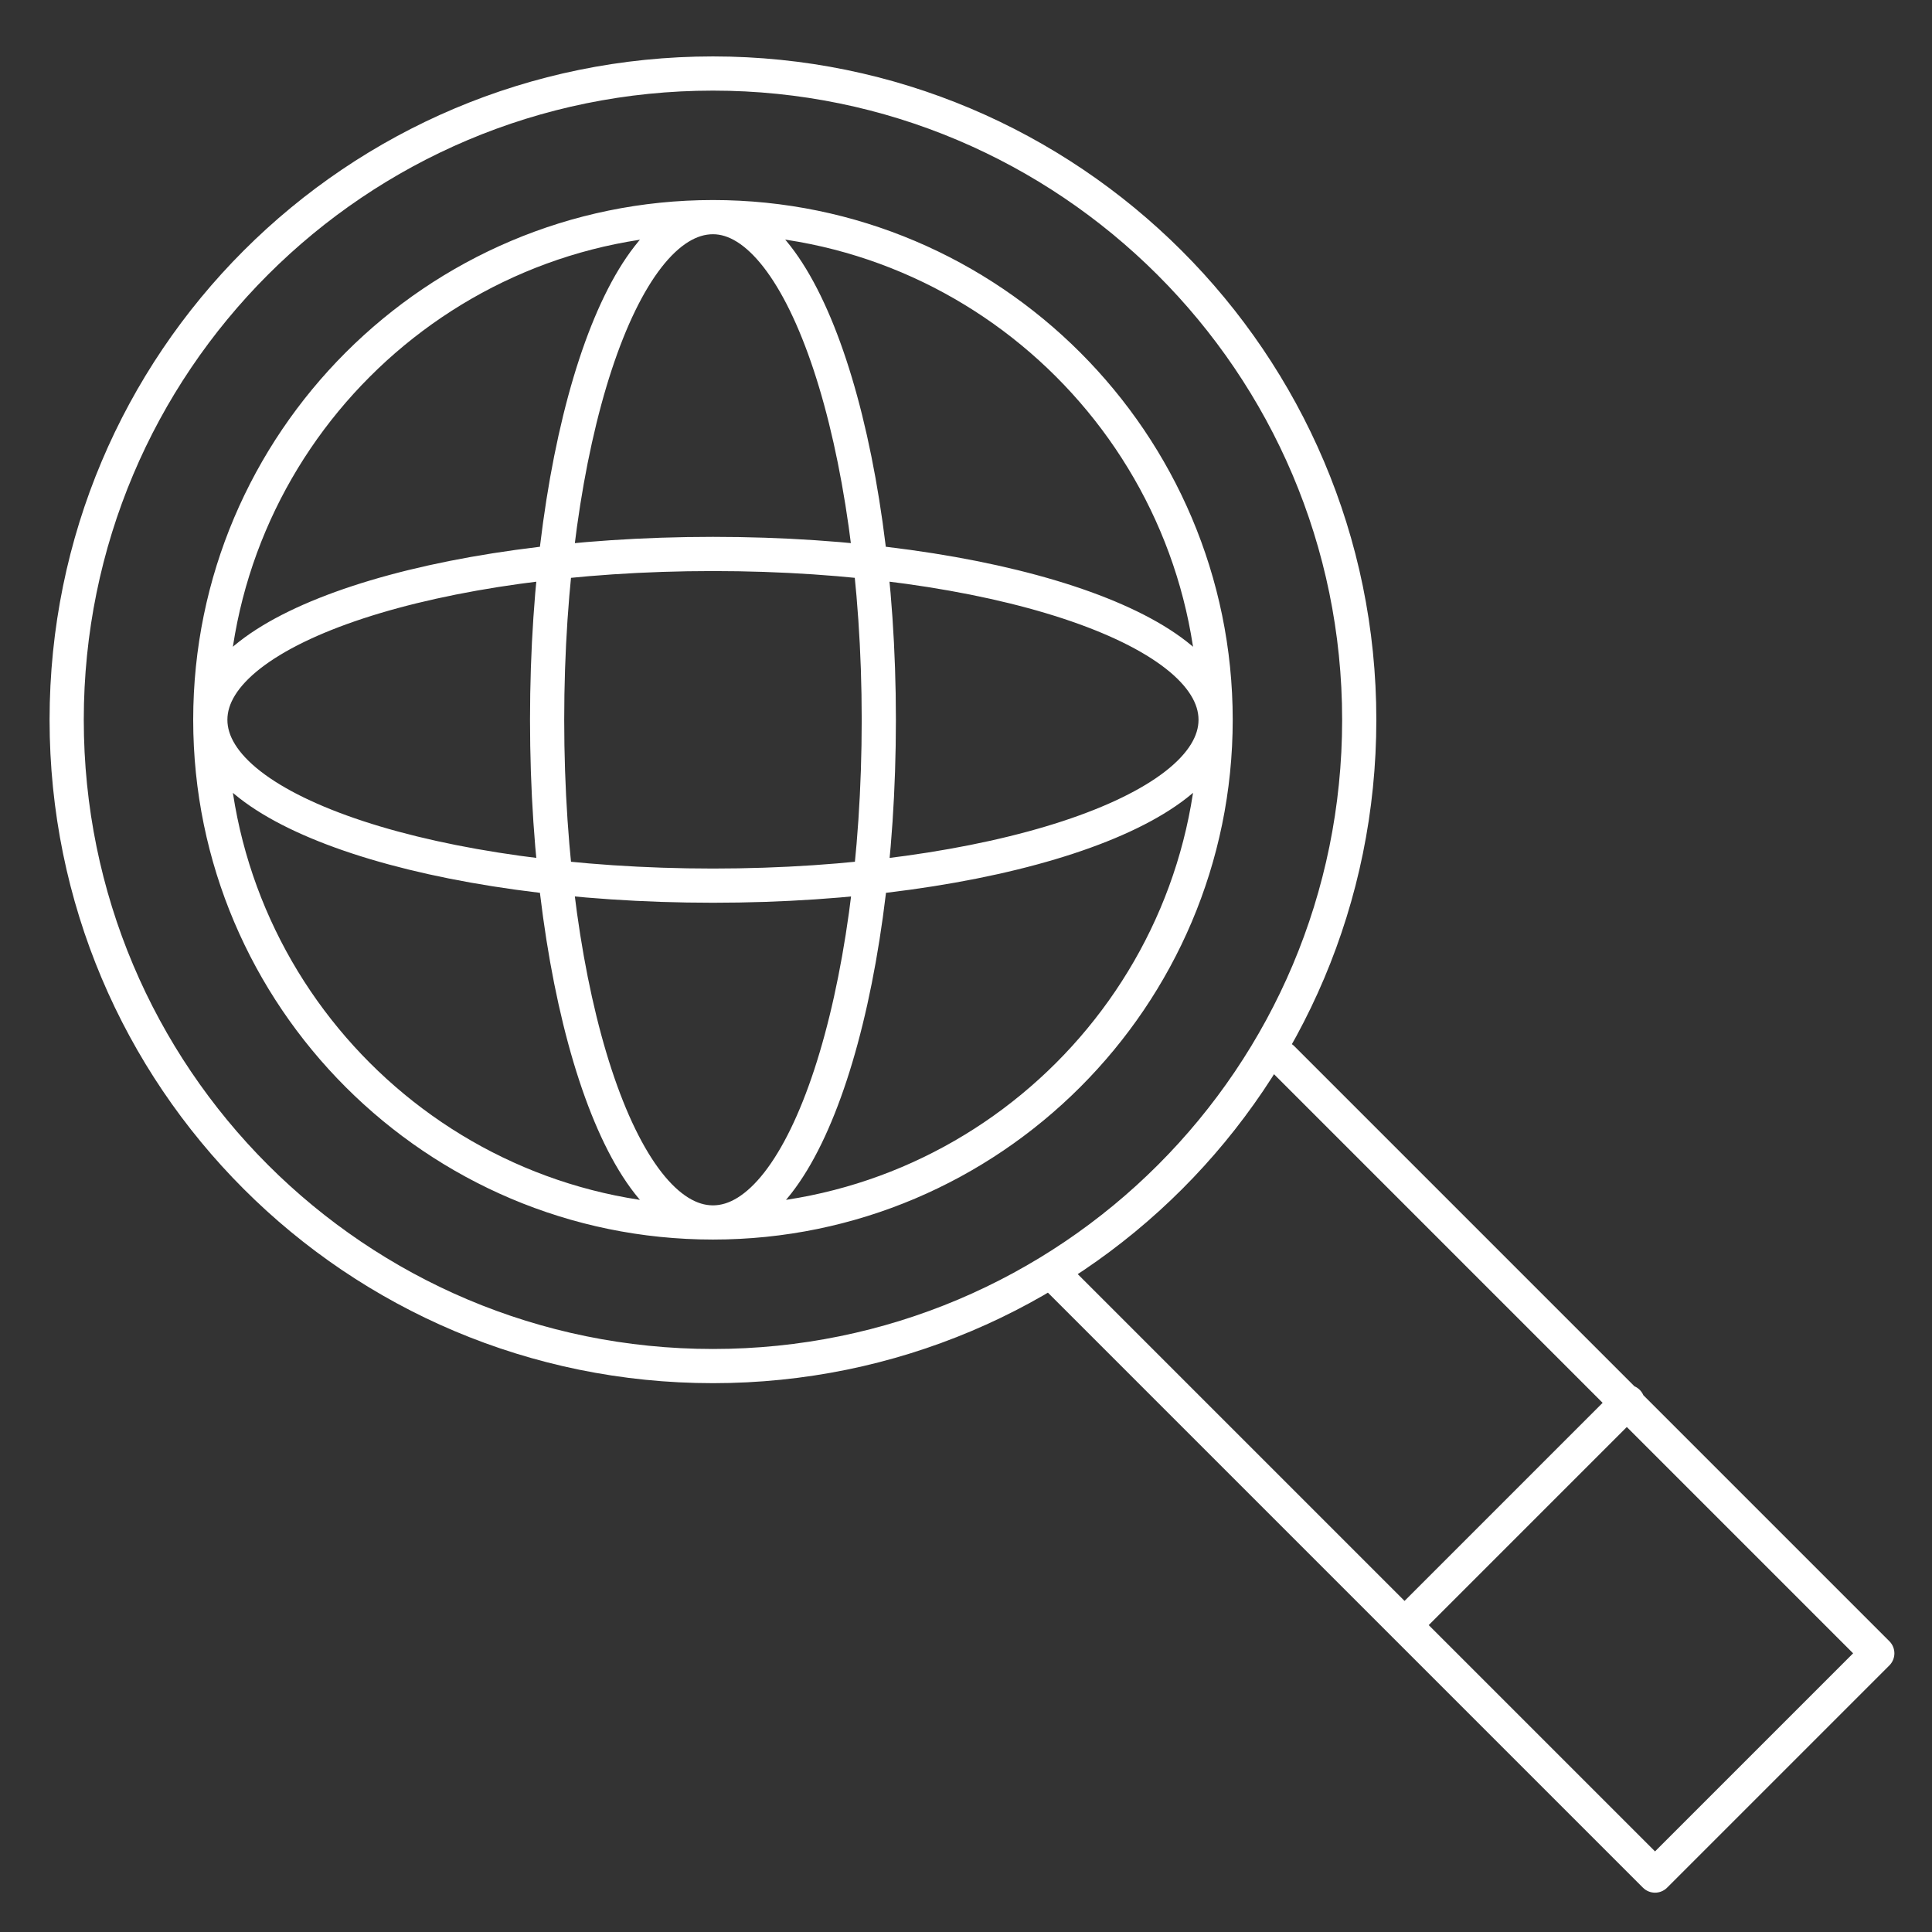
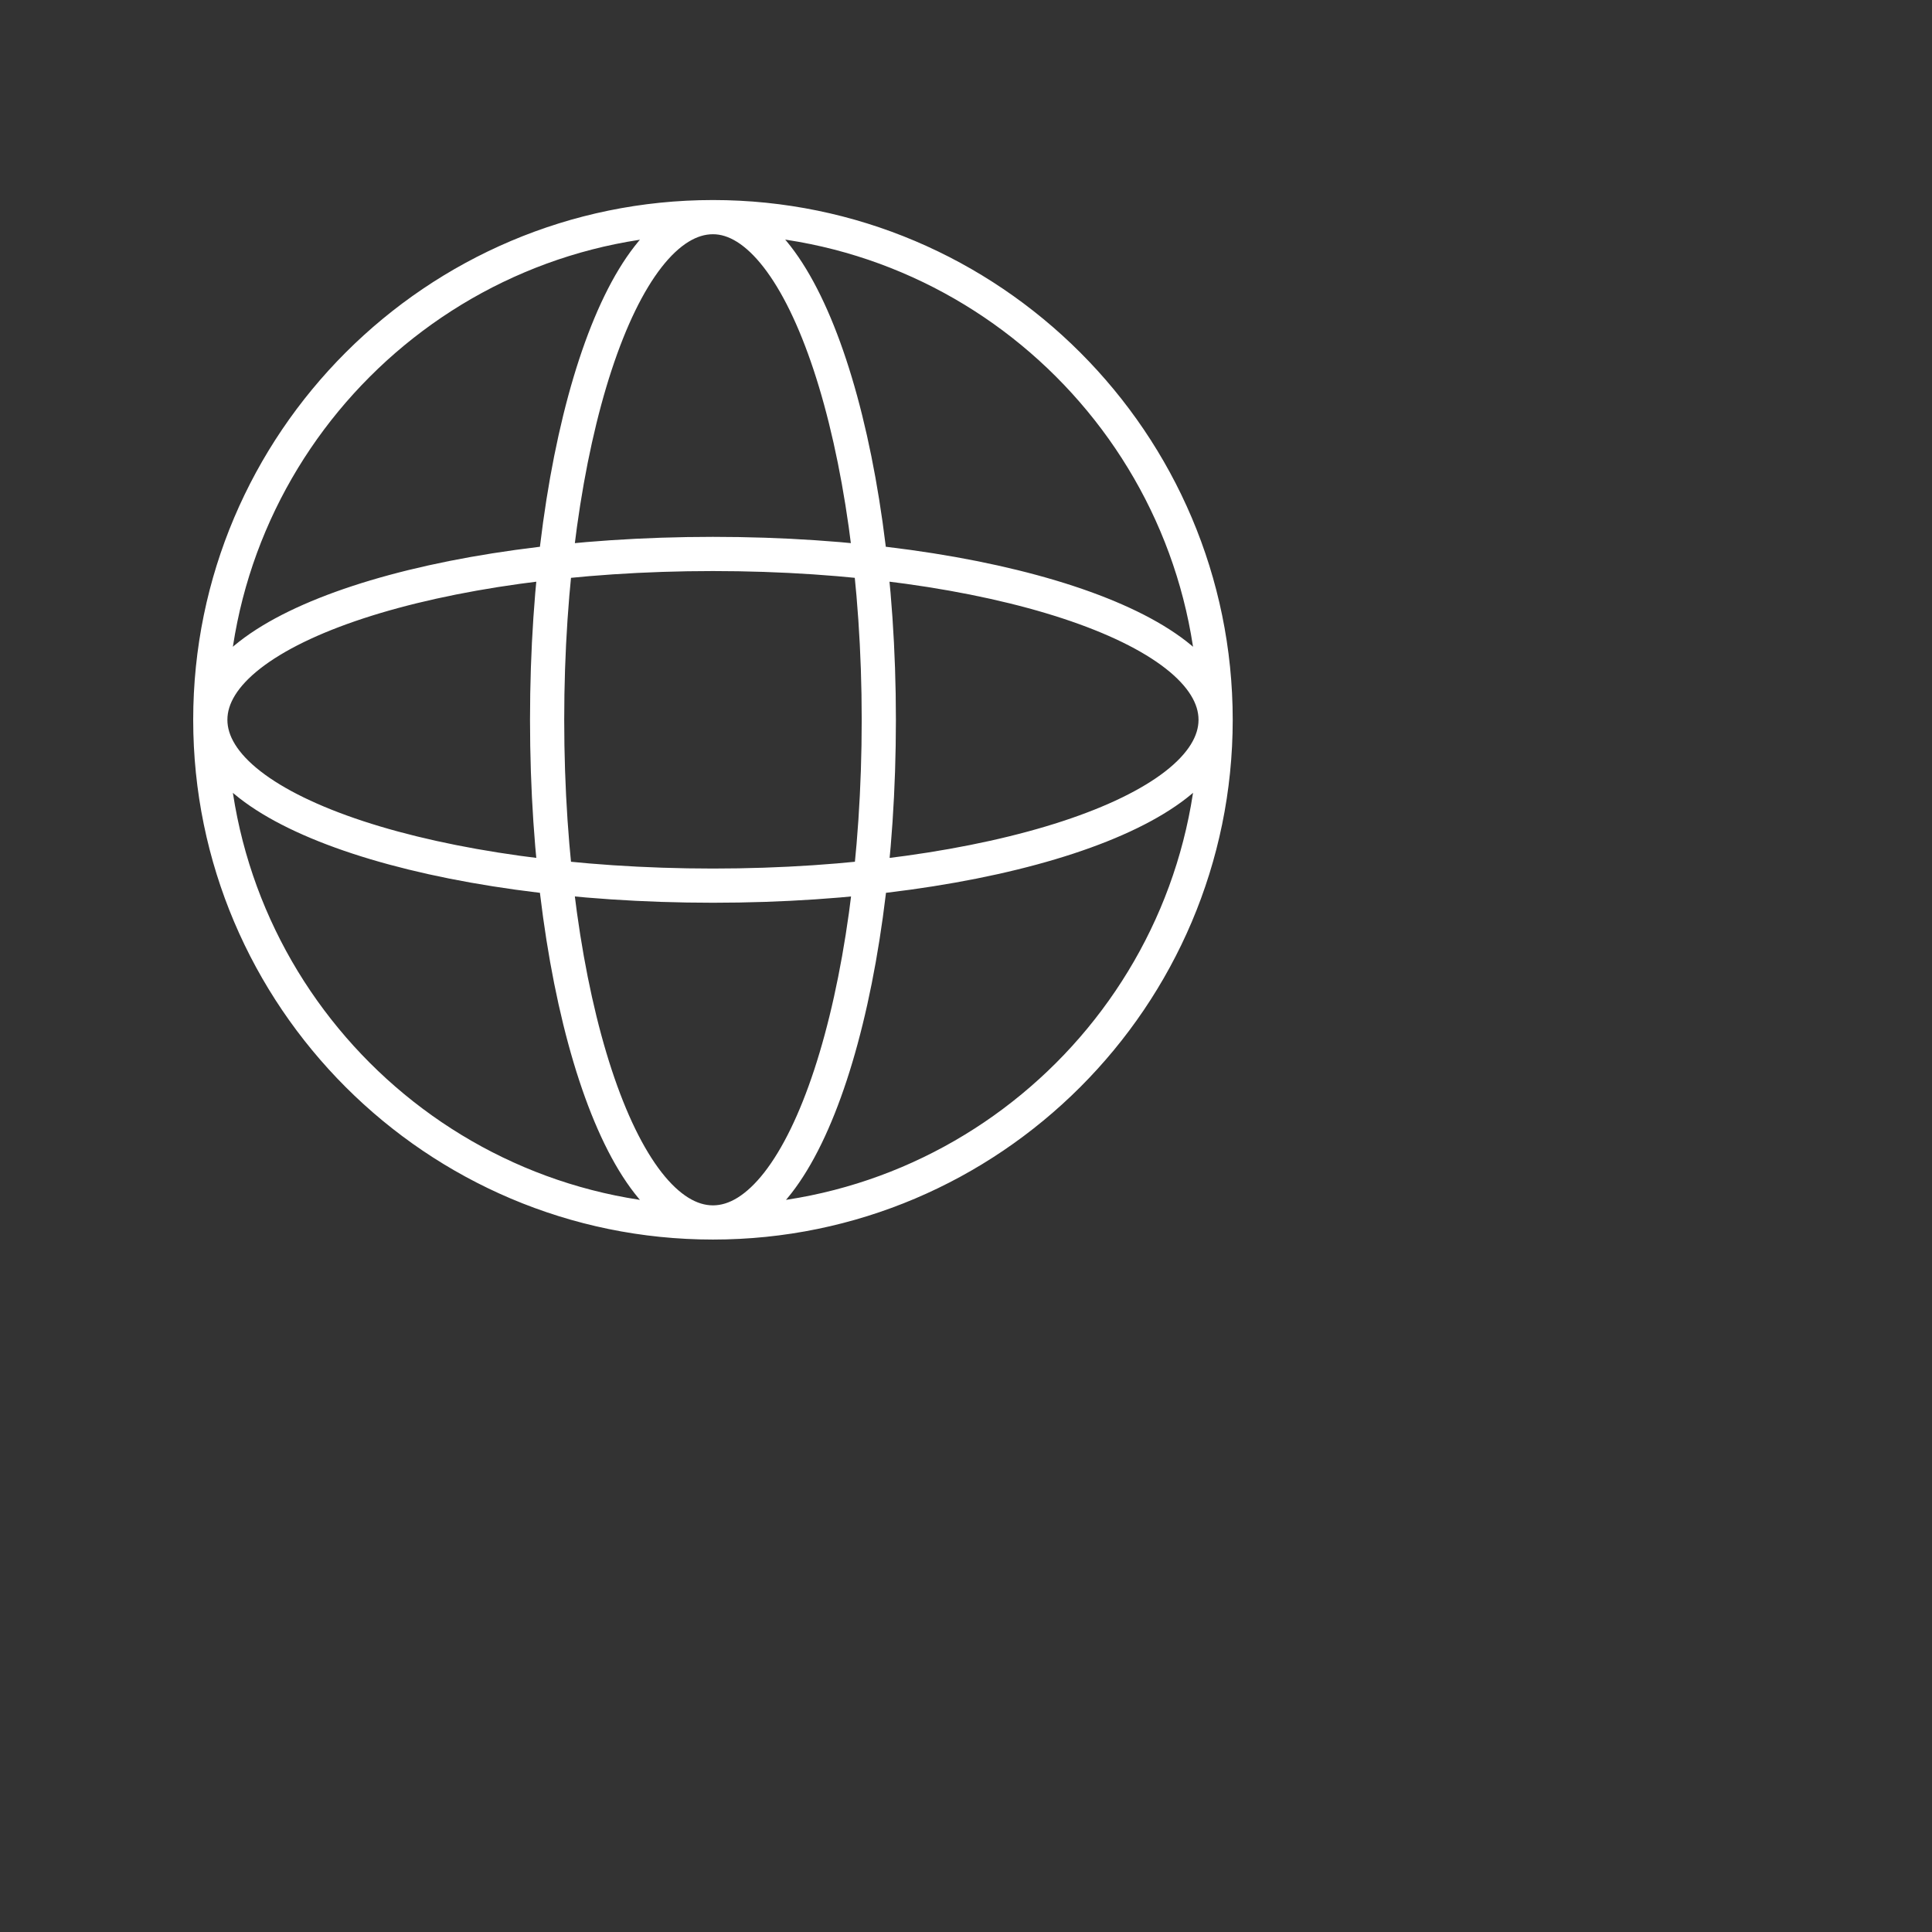
<svg xmlns="http://www.w3.org/2000/svg" version="1.1" id="Layer_1" x="0px" y="0px" width="113px" height="113px" viewBox="0 0 113 113" style="enable-background:new 0 0 113 113;" xml:space="preserve">
  <rect x="0" y="0" width="113" height="113" fill="#333333" stroke="none" />
  <style type="text/css">
	.st0{fill:none;stroke:#FFFFFF;stroke-width:2;stroke-linecap:round;stroke-linejoin:round;stroke-miterlimit:10;}
</style>
  <g>
-     <path class="st0" d="M79.5,42.1c0,20.9-16.9,37.8-37.8,37.8C20.8,79.9,3.9,63,3.9,42.1S20.8,4.3,41.7,4.3   C62.5,4.3,79.5,21.2,79.5,42.1z M95.2,82l-13,13 M75,61.9l34.8,34.8l-13,13L62,74.9" />
    <path class="st0" d="M41.7,51.8c-16.2,0-29.4-4.3-29.4-9.7c0-5.4,13.2-9.7,29.4-9.7c16.2,0,29.4,4.3,29.4,9.7   C71.1,47.5,57.9,51.8,41.7,51.8z M51.4,42.1c0,16.2-4.3,29.4-9.7,29.4c-5.4,0-9.7-13.2-9.7-29.4c0-16.2,4.3-29.4,9.7-29.4   C47,12.7,51.4,25.9,51.4,42.1z M71.1,42.1c0,16.2-13.2,29.4-29.4,29.4c-16.2,0-29.4-13.2-29.4-29.4c0-16.2,13.2-29.4,29.4-29.4   C57.9,12.7,71.1,25.9,71.1,42.1z" />
  </g>
</svg>